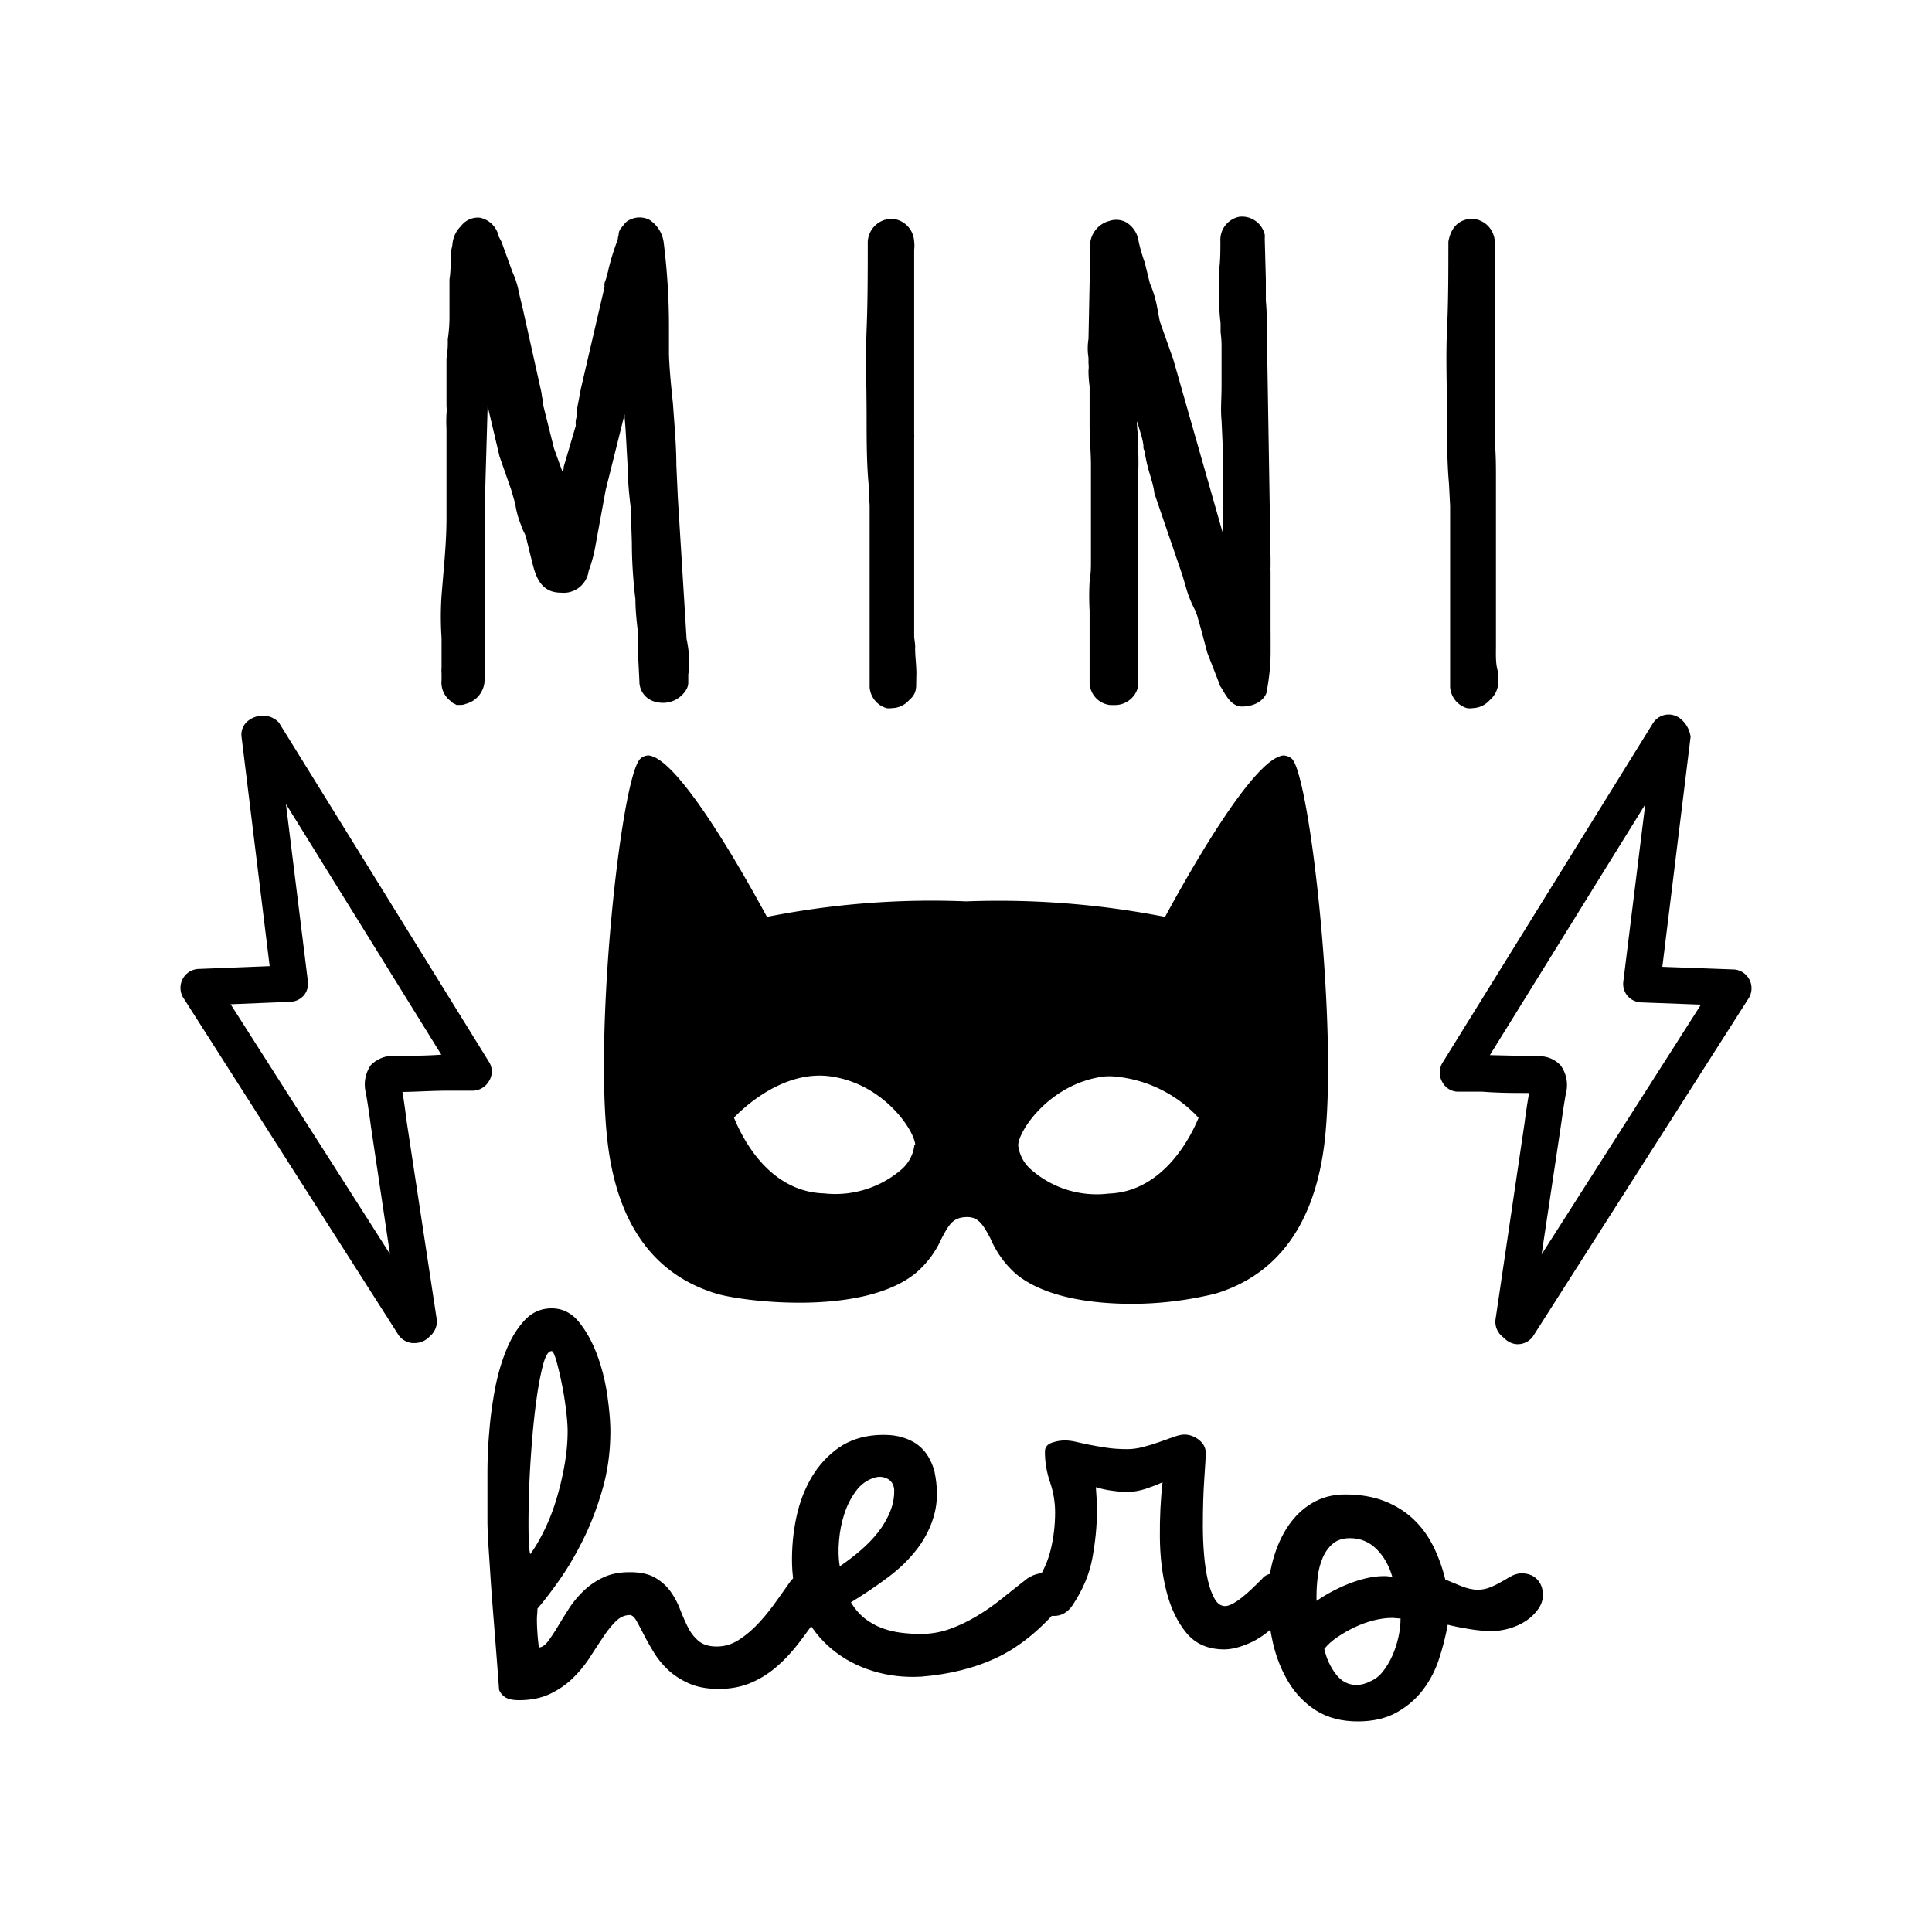
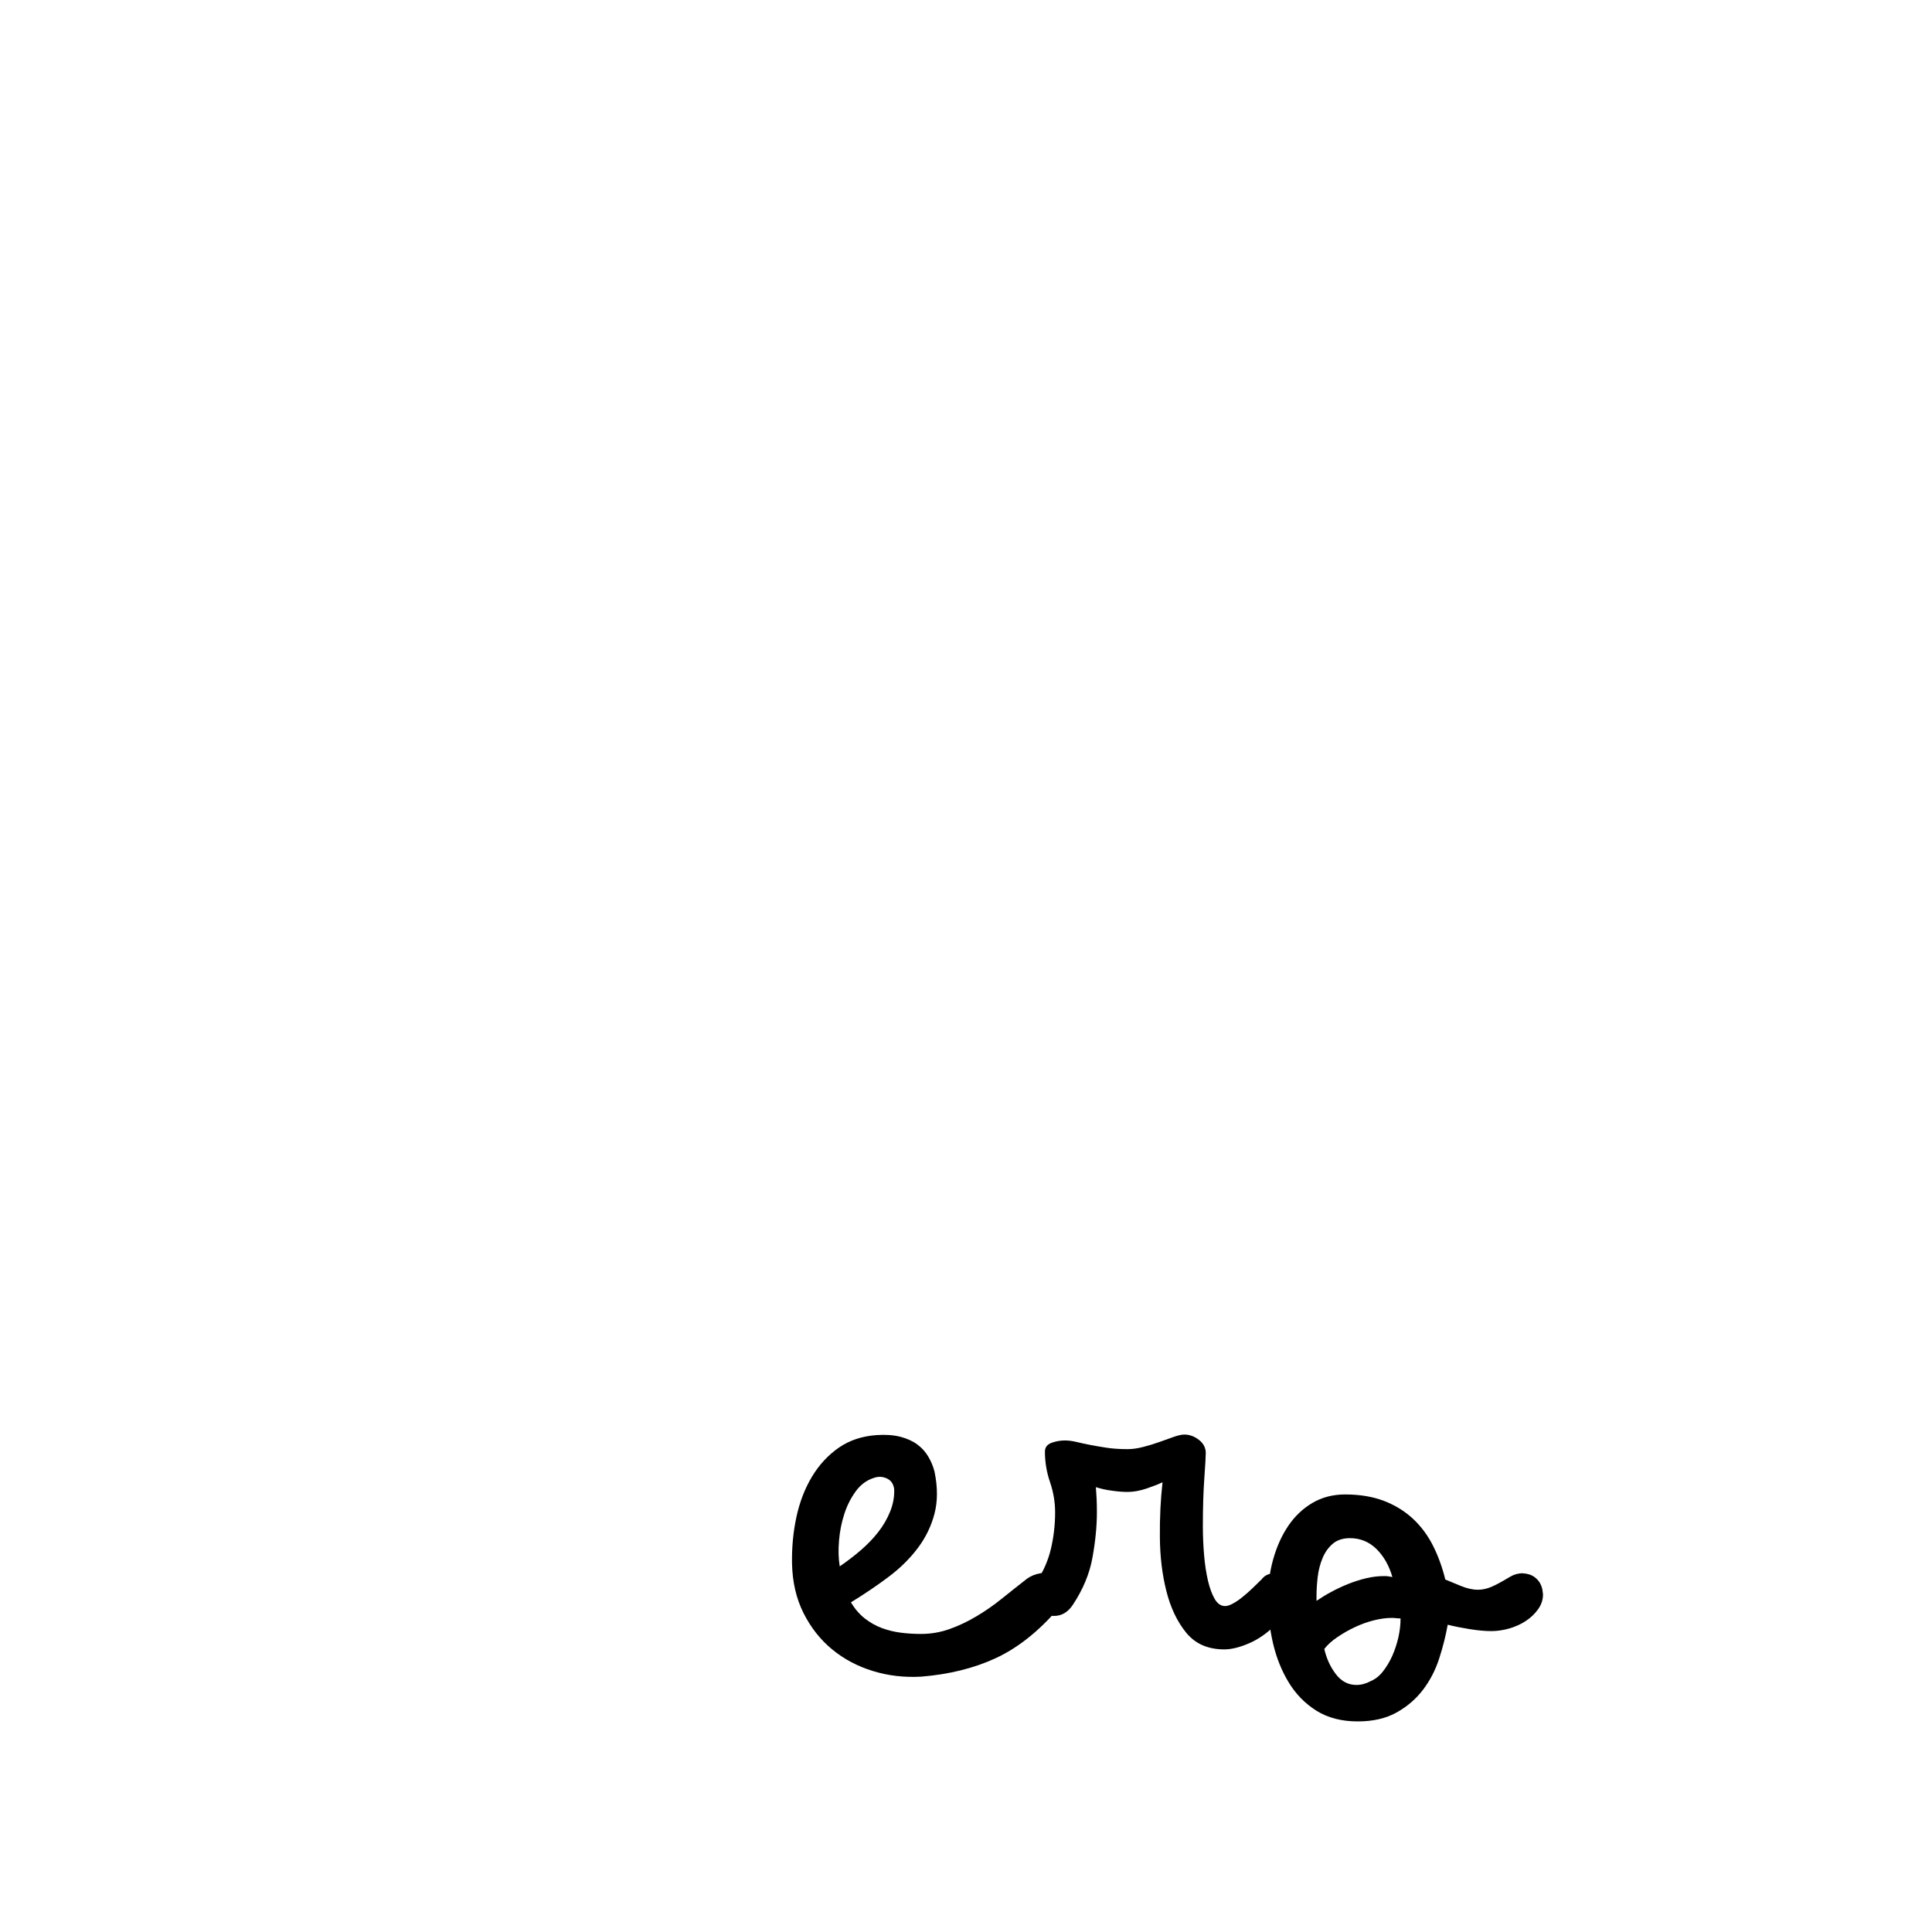
<svg xmlns="http://www.w3.org/2000/svg" viewBox="0 0 400 400" style="enable-background:new 0 0 400 400" xml:space="preserve">
  <g>
-     <path d="M142.66 138.56c.11-2.09-.06-4.19-.51-6.24l-1.81-29.27-.31-6.78c0-3.93-.4-8.36-.71-12.75-.35-3.41-.7-6.7-.82-10.09v-6.31c-.02-5.65-.39-11.3-1.09-16.91-.25-1.96-1.36-3.69-3.02-4.74-1.24-.6-2.69-.6-3.93 0-.42.17-.8.44-1.09.78l-.62.78c-.44.43-.67 1.01-.67 1.61-.1.33-.16.68-.2 1.02-.81 2.08-1.46 4.21-1.97 6.39 0 .24-.35 1.06-.35 1.3 0 .23-.27.82-.39 1.25-.04.26-.04.52 0 .78l-4.9 21.07-.82 4.32c0 .67 0 1.42-.23 2.16-.05.39-.05.79 0 1.18l-2.51 8.52c0 .35 0 .66-.27 1.02l-1.73-4.78-2.35-9.38v-.75c-.13-.43-.21-.88-.23-1.33l-3.93-17.66-.39-1.61-.35-1.45c-.26-1.52-.73-3-1.37-4.4l-2.28-6.27-.54-1.02c-.41-1.98-1.95-3.53-3.93-3.93-1.52-.13-3.01.53-3.92 1.77-.62.61-1.11 1.36-1.42 2.19-.19.57-.32 1.16-.35 1.77-.26 1.01-.38 2.05-.35 3.09 0 .95 0 2.51-.24 3.93V65.78c-.01 1.49-.13 2.99-.35 4.47v1.02c0 1.29-.27 2.86-.27 3.02v9.81c.05.53.05 1.07 0 1.61-.06 1.02-.06 2.04 0 3.06V107.21c0 3.34-.24 7.02-.63 11.34l-.39 4.71c-.2 2.95-.2 5.91 0 8.87v6.24c-.04.34-.04.68 0 1.02v1.41c-.19 1.73.58 3.43 2 4.43.27.39.7.45 1.08.72.69-.02 1.27.08 1.9-.21 2.36-.59 4-2.74 3.93-5.18V105.83l.63-21.74 2.47 10.44 2.43 6.94.82 2.87c.19 1.34.53 2.65 1.02 3.92l.28.75c.16.44.34.88.55 1.29.16.27.27.56.36.87l1.25 5.06c.67 2.7 1.61 6.47 5.96 6.47 2.82.32 5.38-1.67 5.77-4.47l.23-.67c.54-1.56.95-3.16 1.22-4.79l2.08-11.33 3.92-15.69v.66c.2 2.16.32 4.63.44 6.87l.27 4.78c0 2.44.31 4.95.55 7.03l.24 7.26c0 3.92.27 7.85.74 11.77 0 2.31.27 4.75.55 7.03V134.68c.02.31.02.62 0 .95l.27 5.41c-.04 2.12 1.49 3.95 3.57 4.32 2.49.6 5.08-.56 6.27-2.83.19-.39.28-.82.28-1.25v-1.65l.16-1.07zM189.27 131.81V90.62c.02-.26.02-.52 0-.79V51.69c.07-.56.07-1.13 0-1.68-.12-2.5-2.07-4.52-4.55-4.71-2.69-.03-4.92 2.06-5.06 4.74 0 6.01 0 12.29-.24 18.17-.23 5.89 0 11.97 0 18.01 0 4.35 0 9.53.4 13.85l.23 4.67v37.55c.15 2.03 1.55 3.75 3.49 4.32.38.06.76.06 1.14 0 1.38-.03 2.67-.64 3.58-1.69 1.15-.98 1.47-1.95 1.43-3.46l.04-1.98c0-1.81-.26-3.49-.26-5.18.06-.93-.16-1.78-.2-2.49zM263.06 129.18V118.4c-.02-.36-.02-.74 0-1.1v-1.61l-.74-45.15c0-2.55 0-5.89-.24-8.28v-4.35l-.23-8.55c.03-.26.03-.52 0-.79-.57-2.38-2.82-3.97-5.26-3.69-2.38.47-4.07 2.63-3.92 5.07 0 1.8 0 3.93-.24 5.73a69.12 69.12 0 0 0 0 7.34c.02 1.31.12 2.62.28 3.92v1.84c.13.96.2 1.93.2 2.91v8.2c0 2.58-.23 5.02 0 7.14l.23 5.15v18.08L242.9 74.37l-2.78-7.85-.56-2.98c-.31-1.67-.81-3.31-1.49-4.87l-1.06-4.32c-.46-1.28-.86-2.59-1.17-3.92l-.24-1.14c-.36-1.39-1.27-2.57-2.5-3.3-1.08-.55-2.32-.63-3.46-.23-2.54.68-4.21 3.11-3.93 5.73v1.14l-.35 17.54c-.21 1.29-.21 2.62 0 3.93v1.14c.06.48.06.97 0 1.45 0 1.09.07 2.17.23 3.25v7.85c0 2.87.28 6.2.28 8.4v19.97c0 1.22 0 2.43-.28 4.27-.11 1.99-.11 3.98 0 5.97v14.78c-.03 2.46 1.83 4.54 4.28 4.79h.67c2.35.13 4.47-1.41 5.06-3.69.02-.32.02-.62 0-.95v-9.92c-.02-.3-.02-.61 0-.9v-9.14c-.02-.38-.02-.76 0-1.14v-21.1c.14-2.27.14-4.55 0-6.82V90.1c-.13-.96-.21-1.93-.23-2.9.27.78.55 1.65.82 2.63.25.76.42 1.54.54 2.32 0 .47 0 .94.2 1.06.27 1.78.67 3.53 1.22 5.26l.24.86c.29.93.51 1.89.63 2.86l5.8 16.95.87 2.98c.45 1.47 1.04 2.89 1.76 4.24l.4 1.06.8 2.82 1.32 4.94 2.37 6.09s.11.6.5 1.09c.99 1.66 2.05 3.82 4.23 3.92 3.65 0 5.34-2.19 5.3-3.73.42-2.36.66-4.74.7-7.14v-3.93c-.01-.96-.01-1.59-.01-2.3zM309.72 133.85V98.93c0-2.39 0-4.78-.24-7.41V51.69c.07-.54.07-1.1 0-1.65-.1-2.49-2.05-4.53-4.55-4.74-2.71 0-4.51 1.61-5.06 4.74 0 6.01 0 12.29-.28 18.17-.28 5.89 0 11.97 0 18.01 0 4.35 0 9.57.4 13.85l.24 4.67v37.55c.16 2.02 1.54 3.74 3.48 4.32.4.06.8.06 1.18 0 1.37-.04 2.66-.65 3.57-1.69 1.14-.99 1.78-2.42 1.77-3.93v-1.68c-.63-1.65-.51-3.77-.51-5.46zM85.81 278.07h-.4c-1.12-.09-2.16-.67-2.83-1.56l-44.72-70.08c-1.05-1.9-.37-4.28 1.52-5.34.47-.26.98-.41 1.5-.47l14.95-.59-5.81-47.4c-.21-1.37.39-2.74 1.53-3.53.97-.7 2.16-1.02 3.33-.9 1.1.09 2.13.6 2.87 1.41l43.5 70.26c.76 1.2.76 2.73 0 3.93-.65 1.16-1.84 1.92-3.18 2.01h-5.15c-3.37 0-6.51.23-9.6.27.35 2.04.62 4.12.89 6.2l6.2 40.8c.17 1.24-.27 2.5-1.18 3.37l-.54.51c-.78.72-1.81 1.11-2.88 1.11zm-38.06-70.15 32.99 51.71-3.92-26.24c-.31-2.36-.66-4.75-1.06-7.06-.53-2-.15-4.13 1.02-5.81 1.27-1.29 3.02-1.99 4.82-1.92 3.02 0 6.36 0 9.77-.24l-32.17-51.9 4.55 36.76c.12 1.05-.19 2.09-.87 2.9-.7.78-1.69 1.25-2.74 1.29l-12.39.51zM314.26 278.31c-.94-.01-1.84-.37-2.54-.98l-.87-.78c-.93-.87-1.38-2.12-1.22-3.38l6.01-40.64c.26-2.07.57-4.14.94-6.24-3.18 0-6.27 0-9.65-.27h-5.1c-1.36-.02-2.59-.79-3.22-2-.7-1.21-.7-2.71 0-3.92l43.63-70.39c.57-.88 1.45-1.48 2.47-1.7 1.02-.21 2.09.02 2.95.6 1.29.92 2.15 2.35 2.36 3.93l-5.85 47.63 14.95.55c2.15.22 3.72 2.15 3.49 4.31-.06.53-.22 1.03-.47 1.49l-44.69 70.06c-.61.93-1.6 1.54-2.71 1.69l-.48.04zm4.2-59.63c1.77-.08 3.48.62 4.67 1.92 1.21 1.7 1.6 3.83 1.06 5.85-.43 2.32-.74 4.68-1.09 7.06l-3.93 26.21L352.16 208l-12.48-.47c-1.04-.07-2.02-.54-2.71-1.33-.68-.8-1-1.85-.89-2.9l4.55-36.76-32.17 51.91 9.81.23h.19zM267.5 157.12c-.49-.43-1.11-.68-1.77-.71-5.96.51-18.63 22.56-24.52 33.42-13.56-2.65-27.37-3.73-41.19-3.21-13.82-.57-27.67.52-41.23 3.21-5.89-10.87-18.56-32.91-24.52-33.42-.65.01-1.27.26-1.73.71-3.93 3.93-9.54 55.55-6.75 79.33 2 16.95 9.57 27.47 22.56 31.39 5.29 1.61 29.98 4.74 41.12-4.16 2.35-1.96 4.21-4.43 5.45-7.22 1.57-2.98 2.36-4.32 4.98-4.47 2.63-.16 3.61 1.49 5.18 4.47 1.23 2.87 3.09 5.42 5.45 7.45 5.85 4.67 15.39 6.04 23.93 6.04 5.79-.02 11.57-.74 17.19-2.12 12.99-3.93 20.59-14.57 22.59-31.39 2.76-23.77-3.01-75.44-6.74-79.32zm-19.35 74.31c-1.44 3.53-7.1 15.3-18.63 15.69-5.87.71-11.75-1.14-16.16-5.07-1.42-1.27-2.32-3-2.55-4.9 0-3.05 6.67-12.94 17.89-14.29.63-.04 1.26-.04 1.89 0 6.72.56 12.99 3.61 17.56 8.57zm-58.84 5.69c-.23 1.89-1.14 3.63-2.55 4.9-4.43 3.87-10.28 5.71-16.13 5.06-11.77-.35-17.22-12.12-18.67-15.69 2.39-2.48 10.32-9.66 19.61-8.59 11.26 1.36 17.82 11.25 17.93 14.31h-.19zM103.33 349.86c-.4-5.37-.75-9.91-1.05-13.63-.3-3.73-.54-6.86-.71-9.41-.16-2.55-.3-4.59-.4-6.13-.1-1.54-.17-2.75-.2-3.62-.03-.87-.05-1.53-.05-1.96v-9.96c0-3.05.13-6.09.41-9.11.2-2.55.57-5.28 1.1-8.2.54-2.92 1.31-5.64 2.32-8.15 1-2.52 2.28-4.61 3.82-6.29 1.54-1.68 3.42-2.52 5.64-2.52 2.27 0 4.19.98 5.73 2.92s2.8 4.26 3.77 6.94c.98 2.69 1.66 5.49 2.06 8.4.41 2.92.6 5.32.6 7.19 0 4.23-.55 8.25-1.66 12.08-1.11 3.82-2.45 7.31-4.03 10.46-1.57 3.15-3.22 5.93-4.93 8.35-1.71 2.41-3.21 4.36-4.48 5.83 0 .34-.02.7-.05 1.11-.04.4-.06.77-.06 1.1 0 .94.04 1.9.11 2.87.06.98.17 1.96.3 2.97.67-.06 1.31-.51 1.91-1.31.6-.81 1.26-1.8 1.97-2.97.7-1.17 1.47-2.41 2.31-3.73.84-1.31 1.85-2.53 3.02-3.67 1.17-1.14 2.53-2.08 4.07-2.81 1.54-.74 3.39-1.11 5.54-1.11 2.21 0 3.97.39 5.28 1.16 1.31.77 2.36 1.73 3.17 2.86.81 1.14 1.46 2.36 1.96 3.68.51 1.31 1.04 2.53 1.61 3.67.57 1.14 1.31 2.1 2.21 2.86.91.77 2.16 1.16 3.78 1.16 1.61 0 3.12-.45 4.53-1.35 1.41-.91 2.73-2.01 3.97-3.32 1.24-1.31 2.41-2.74 3.52-4.28 1.11-1.54 2.13-2.98 3.07-4.32.47-.67 1.02-1.16 1.66-1.46.63-.3 1.29-.45 1.96-.45 1.34 0 2.41.43 3.22 1.31.81.87 1.21 1.91 1.21 3.12 0 1.01-.27 1.88-.81 2.62-1.81 2.62-3.5 4.96-5.08 7.05-1.57 2.08-3.2 3.84-4.88 5.28-1.68 1.45-3.49 2.57-5.43 3.37-1.94.81-4.13 1.21-6.54 1.21s-4.48-.39-6.19-1.15c-1.71-.77-3.15-1.71-4.32-2.82-1.17-1.1-2.16-2.33-2.97-3.67-.81-1.34-1.5-2.57-2.06-3.67-.57-1.11-1.07-2.05-1.51-2.82-.44-.76-.89-1.16-1.35-1.16-1.07 0-2.05.44-2.92 1.31-.87.87-1.75 1.96-2.62 3.27-.87 1.31-1.8 2.72-2.77 4.23-.98 1.51-2.13 2.92-3.47 4.23-1.34 1.31-2.91 2.4-4.72 3.27-1.82.87-3.97 1.31-6.44 1.31-1.21 0-2.13-.18-2.77-.55-.64-.4-1.09-.92-1.36-1.59zm10.87-70.13c-.67 0-1.26.94-1.76 2.81-.5 1.88-.96 4.26-1.36 7.14-.4 2.88-.74 6.06-1 9.51-.27 3.45-.46 6.74-.55 9.86-.1 3.12-.13 5.85-.1 8.2.03 2.35.15 3.86.35 4.53 1.07-1.47 2.09-3.24 3.07-5.28.97-2.05 1.8-4.21 2.46-6.49.67-2.28 1.21-4.59 1.61-6.94.4-2.35.6-4.6.6-6.74 0-1.21-.12-2.74-.36-4.63-.23-1.88-.53-3.71-.9-5.48-.37-1.78-.74-3.31-1.1-4.58-.38-1.27-.69-1.91-.96-1.91z" />
    <path d="M193.48 304.68c.67 3.22.67 6.13 0 8.7-.67 2.58-1.83 4.97-3.47 7.14-1.64 2.18-3.67 4.18-6.09 5.99-2.41 1.81-5 3.56-7.75 5.24.81 1.34 1.76 2.45 2.86 3.32 1.11.87 2.3 1.54 3.57 2.01 1.28.47 2.6.79 3.98.96 1.37.17 2.73.25 4.07.25 2.08 0 4.06-.34 5.94-1.01 1.88-.67 3.72-1.54 5.54-2.62 1.81-1.07 3.57-2.29 5.28-3.67 1.71-1.38 3.47-2.77 5.28-4.18.74-.53 1.68-.91 2.81-1.1 1.14-.2 2.18.16 3.12 1.1.53.47.91 1.01 1.1 1.61.2.6.3 1.21.3 1.81 0 .6-.1 1.17-.3 1.71-.2.54-.47.98-.8 1.31-4.03 4.63-8.29 7.98-12.78 10.06s-9.63 3.35-15.39 3.82c-3.49.2-6.83-.18-10.01-1.16-3.19-.97-6-2.46-8.45-4.48-2.45-2.01-4.43-4.53-5.94-7.54-1.51-3.02-2.29-6.44-2.37-10.26-.06-3.28.24-6.49.91-9.61.67-3.12 1.75-5.9 3.22-8.35 1.47-2.45 3.32-4.44 5.53-5.99 2.22-1.54 4.84-2.41 7.85-2.62 1.87-.13 3.52-.01 4.93.35 1.41.37 2.58.91 3.52 1.61.94.7 1.69 1.54 2.26 2.51.59 1 1.01 2.02 1.28 3.09zm-12.58 1.31c-1.48.47-2.72 1.39-3.73 2.77-1 1.38-1.8 2.93-2.36 4.68-.57 1.74-.94 3.59-1.1 5.53-.17 1.94-.12 3.72.15 5.33 1.47-1.01 2.92-2.11 4.33-3.32 1.4-1.21 2.63-2.48 3.67-3.82 1.04-1.34 1.86-2.77 2.46-4.27.6-1.51.87-3.04.81-4.58-.14-1.07-.64-1.81-1.51-2.21-.88-.41-1.78-.45-2.72-.11z" />
    <path d="M226.89 307.9c.06.74.11 1.53.15 2.36.04.84.06 1.8.06 2.87 0 2.81-.3 5.92-.91 9.31-.6 3.38-1.98 6.69-4.13 9.91-1.01 1.47-2.28 2.21-3.82 2.21-1.34 0-2.41-.44-3.22-1.31-.8-.87-1.21-1.94-1.21-3.22 0-.87.24-1.68.71-2.41 1.47-2.21 2.5-4.54 3.07-6.99.57-2.45.86-4.95.86-7.5 0-2.15-.36-4.25-1.06-6.29-.7-2.05-1.05-4.14-1.05-6.29 0-.88.45-1.48 1.35-1.82.91-.33 1.82-.5 2.77-.5.74 0 1.53.1 2.36.3.84.2 1.76.4 2.77.6 1 .2 2.16.4 3.47.6 1.31.2 2.77.3 4.38.3 1 0 2.09-.15 3.27-.46 1.17-.3 2.31-.65 3.42-1.05 1.11-.41 2.1-.76 2.97-1.06.87-.3 1.57-.45 2.11-.45 1.07 0 2.08.37 3.02 1.1.94.74 1.41 1.65 1.41 2.72 0 .74-.11 2.5-.3 5.28-.2 2.79-.3 6.06-.3 9.81 0 2.01.08 4.01.25 5.99.16 1.98.44 3.75.8 5.33.37 1.57.84 2.85 1.41 3.82.57.98 1.29 1.46 2.16 1.46.41 0 .93-.16 1.56-.5.64-.34 1.31-.79 2.01-1.36.71-.57 1.39-1.17 2.06-1.81.67-.64 1.31-1.26 1.91-1.86.41-.53.89-.89 1.46-1.06.57-.16 1.09-.25 1.56-.25 1.27 0 2.33.41 3.17 1.26.84.83 1.26 1.86 1.26 3.07 0 1.14-.34 2.15-1 3.02-.47.54-.99 1.04-1.56 1.51-.58.47-1.26 1.11-2.06 1.91-1.68 1.68-3.49 2.94-5.43 3.78-1.95.84-3.66 1.26-5.13 1.26-3.35 0-5.97-1.14-7.85-3.42-1.87-2.28-3.25-5.15-4.12-8.6-.88-3.45-1.33-7.19-1.36-11.22-.04-4.03.15-7.82.55-11.37-.81.4-1.91.83-3.32 1.31-1.41.47-2.72.7-3.92.7-.94 0-2-.08-3.17-.25-1.2-.15-2.32-.4-3.39-.74z" />
    <path d="M262.51 331.04c0-2.88.36-5.63 1.1-8.25.74-2.62 1.78-4.91 3.12-6.89 1.34-1.98 3-3.56 4.98-4.73 1.98-1.17 4.25-1.76 6.79-1.76 3.08 0 5.78.46 8.1 1.36 2.32.9 4.31 2.15 5.99 3.72 1.68 1.58 3.05 3.44 4.13 5.59 1.07 2.15 1.91 4.46 2.51 6.94.81.34 1.86.77 3.17 1.31 1.31.54 2.5.81 3.57.81.93 0 1.87-.2 2.81-.6s2.18-1.07 3.73-2.01c.87-.53 1.78-.8 2.72-.8 1 .06 1.79.3 2.36.7.57.4.98.86 1.26 1.35.27.51.44 1 .5 1.46.07.47.11.77.11.91 0 1.07-.34 2.08-1.01 3.02-.67.94-1.51 1.75-2.51 2.41-1 .67-2.15 1.19-3.42 1.57-1.28.36-2.52.55-3.73.55-1.34 0-2.85-.14-4.53-.41-1.68-.27-3.19-.57-4.53-.91-.4 2.28-.99 4.61-1.76 6.99-.77 2.39-1.88 4.53-3.32 6.44-1.45 1.91-3.27 3.49-5.48 4.73-2.22 1.24-4.9 1.86-8.05 1.86-3.35 0-6.2-.74-8.56-2.21-2.35-1.48-4.26-3.42-5.73-5.84-1.47-2.41-2.57-5.13-3.27-8.15-.7-3.02-1.05-6.07-1.05-9.16zm16.99-12.58c-1.47 0-2.67.39-3.57 1.16-.9.77-1.61 1.76-2.11 2.97-.5 1.21-.84 2.5-1 3.87s-.25 2.67-.25 3.87v1.11c.87-.6 1.86-1.21 2.97-1.81 1.11-.6 2.28-1.16 3.52-1.66 1.24-.5 2.5-.9 3.77-1.21 1.28-.3 2.52-.45 3.73-.45.34 0 .62.01.86.05.23.03.52.08.86.15-.67-2.34-1.76-4.27-3.27-5.78-1.53-1.51-3.36-2.27-5.51-2.27zm4.33 29.58c.94-.4 1.78-1.07 2.51-2.01.74-.94 1.38-2.01 1.92-3.21.53-1.21.95-2.48 1.26-3.82.3-1.34.45-2.65.45-3.92-.27 0-.55-.01-.86-.05-.3-.03-.62-.06-.95-.06-1.14 0-2.38.17-3.72.5-1.34.34-2.65.81-3.92 1.41-1.28.6-2.48 1.29-3.62 2.06-1.14.77-2.05 1.59-2.72 2.46.46 2.01 1.27 3.75 2.41 5.23 1.14 1.48 2.55 2.22 4.23 2.22 1 0 2-.27 3.01-.81z" />
  </g>
</svg>